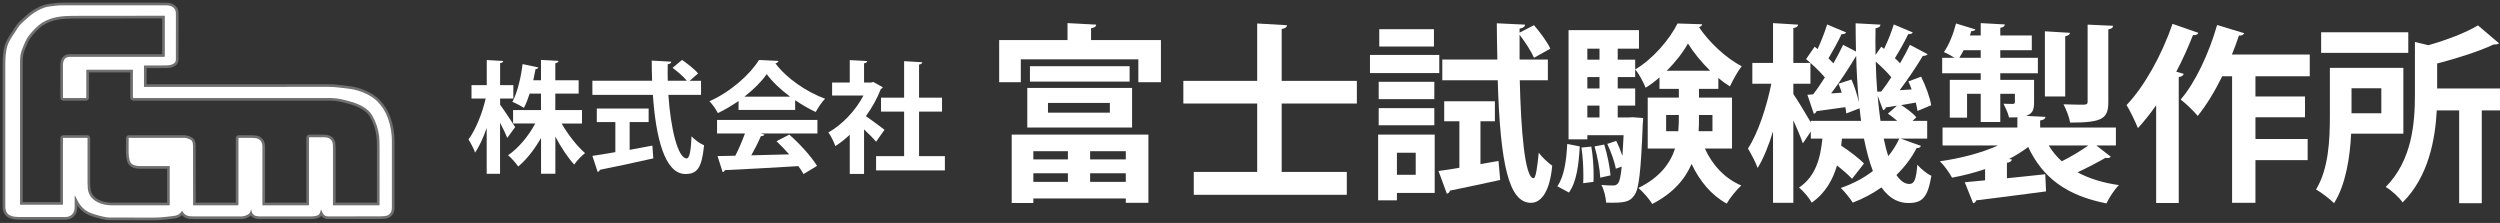
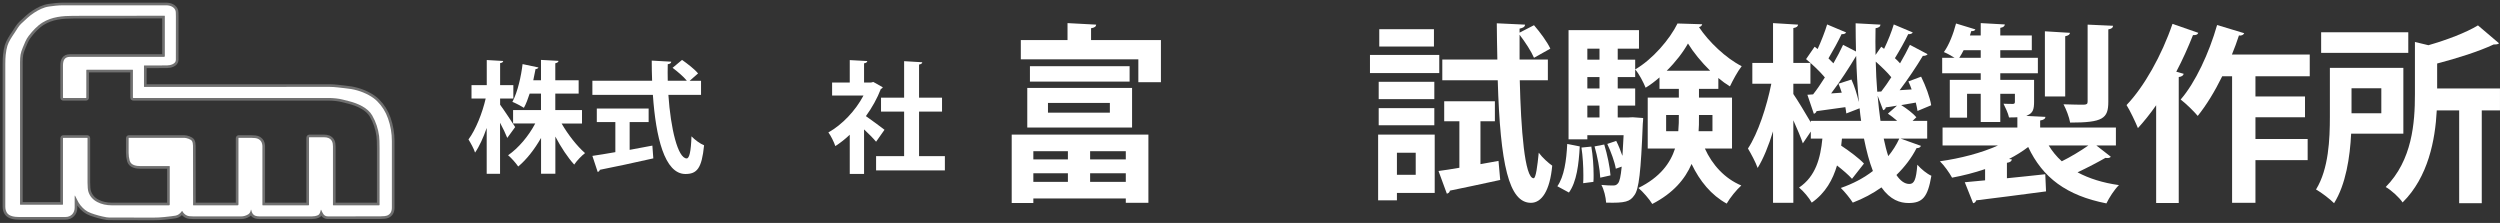
<svg xmlns="http://www.w3.org/2000/svg" width="471" height="42" viewBox="0 0 471 42" fill="none">
  <rect x="0" y="0" width="471" height="42" fill="#333333" stroke="none" />
  <path d="M47.274 39.514C47.28 39.489 47.316 39.489 47.32 39.514C47.586 40.926 48.462 40.764 49.774 40.765C52.767 40.769 55.759 40.77 58.752 40.767C59.16 40.767 59.491 40.71 59.843 40.568C60.296 40.385 60.327 39.935 60.447 39.544C60.465 39.49 60.484 39.488 60.509 39.54C60.787 40.133 60.979 40.765 61.776 40.766C65.035 40.771 68.294 40.77 71.553 40.763C72.258 40.762 72.742 40.7 73.007 40.579C73.554 40.327 73.828 39.842 73.828 39.123C73.826 34.94 73.826 30.758 73.828 26.577C73.829 25.118 73.588 23.702 73.106 22.328C72.663 21.067 71.98 19.979 71.054 19.064C70.635 18.649 70.117 18.273 69.499 17.934C68.071 17.151 66.596 16.767 64.937 16.614C64.13 16.539 63.068 16.372 62.122 16.372C50.477 16.376 38.831 16.377 27.185 16.376C27.144 16.376 27.125 16.356 27.125 16.316L27.127 12.391C27.127 12.36 27.151 12.336 27.182 12.335C28.601 12.33 30.02 12.328 31.439 12.328C32.053 12.328 33.132 12.062 33.133 11.29C33.138 8.545 33.139 5.801 33.137 3.057C33.136 2.519 33.119 2.192 33.088 2.073C32.885 1.321 32.064 1.003 31.345 1.003C24.822 1 18.298 1 11.774 1.004C10.92 1.004 10.103 1.116 9.27 1.226C8.206 1.366 7.285 1.853 6.398 2.424C6.004 2.678 5.582 3.006 5.135 3.407C4.736 3.765 4.343 4.129 3.955 4.501C3.477 4.957 3.166 5.576 2.791 6.125C2.185 7.012 1.649 7.817 1.395 8.626C1.258 9.067 1.151 9.638 1.074 10.337C1.024 10.794 0.999 11.371 1 12.071C1.002 21.03 1.002 29.988 1 38.946C1 39.368 1.098 39.741 1.295 40.067C1.721 40.774 2.828 40.884 3.602 40.884C6.512 40.884 9.42 40.884 12.33 40.884C13.378 40.884 14.079 40.134 14.065 39.103C14.054 38.369 14.057 37.631 14.07 36.893C14.072 36.855 14.121 36.843 14.141 36.875C14.248 37.057 14.379 37.313 14.53 37.644C14.871 38.387 15.371 39.022 16.029 39.547C16.33 39.787 16.706 39.991 17.158 40.156C18.107 40.503 19.081 40.764 20.079 40.94C20.22 40.964 20.363 40.977 20.508 40.978C23.27 40.988 26.032 40.995 28.795 41C29.536 41 30.252 40.965 30.943 40.892C32.031 40.778 32.744 40.688 33.082 40.624C33.534 40.539 33.93 40.254 34.27 39.771C34.3 39.728 34.326 39.731 34.35 39.776C34.564 40.178 34.865 40.46 35.255 40.623C35.487 40.721 35.874 40.77 36.415 40.77C39.426 40.77 42.436 40.77 45.448 40.769C45.887 40.769 46.322 40.643 46.752 40.389C47.083 40.193 47.202 39.87 47.274 39.516M16.429 25.97C16.463 25.97 16.491 25.998 16.491 26.032V34.392C16.491 35.205 16.548 35.788 16.662 36.142C16.936 36.992 17.504 37.638 18.365 38.081C19.147 38.484 20.064 38.686 21.115 38.686H31.834C31.915 38.686 31.98 38.621 31.98 38.54V31.349C31.981 31.316 31.954 31.29 31.922 31.29C30.12 31.289 28.308 31.289 26.485 31.29C25.704 31.29 24.669 31.15 24.428 30.252C24.297 29.767 24.232 29.275 24.234 28.773C24.235 27.85 24.236 26.932 24.236 26.021C24.236 25.993 24.259 25.97 24.287 25.97H34.726C35.106 25.97 35.991 26.239 36.173 26.573C36.296 26.797 36.358 27.097 36.359 27.473C36.368 31.195 36.373 34.913 36.376 38.626C36.376 38.659 36.402 38.686 36.436 38.686H44.754C44.868 38.686 44.926 38.628 44.926 38.512V26.029C44.928 25.997 44.954 25.97 44.986 25.97C45.741 25.97 46.503 25.97 47.273 25.97C47.882 25.969 48.317 26.027 48.576 26.141C49.15 26.395 49.437 26.888 49.437 27.617C49.436 31.293 49.435 34.954 49.436 38.6C49.436 38.658 49.465 38.687 49.522 38.687H58.105C58.169 38.687 58.22 38.635 58.22 38.571V25.938C58.221 25.888 58.246 25.863 58.296 25.861C59.185 25.849 60.076 25.848 60.968 25.856C61.374 25.86 61.677 25.907 61.875 25.995C62.544 26.296 62.728 26.853 62.728 27.599C62.73 31.255 62.73 34.922 62.728 38.6C62.727 38.648 62.766 38.687 62.814 38.687H71.399C71.461 38.687 71.512 38.636 71.512 38.574C71.517 35.028 71.517 31.483 71.511 27.938C71.511 26.84 71.481 26.071 71.424 25.63C71.25 24.26 70.816 22.967 70.123 21.749C69.297 20.3 67.398 19.479 65.793 19.071C64.956 18.859 64.141 18.618 63.29 18.535C62.756 18.483 62.337 18.458 62.036 18.458H25.131C25.074 18.458 25.045 18.429 25.045 18.372V13.197C25.045 13.164 25.018 13.139 24.986 13.139L16.337 13.144C16.296 13.144 16.261 13.178 16.261 13.22L16.259 18.401C16.259 18.432 16.233 18.458 16.201 18.458H11.927C11.896 18.458 11.872 18.432 11.871 18.401C11.863 16.368 11.861 14.335 11.867 12.303C11.87 11.404 12.152 10.713 13.177 10.713H30.913C30.991 10.713 31.055 10.649 31.055 10.57V3.026C31.056 2.991 31.028 2.963 30.995 2.964C25.276 2.967 19.555 2.974 13.832 2.984C11.77 2.987 9.761 3.161 7.995 4.255C7.011 4.866 6.15 5.806 5.418 6.747C4.897 7.416 4.625 8.178 4.295 8.961C4.074 9.487 3.934 9.931 3.875 10.292C3.808 10.713 3.774 11.18 3.774 11.694C3.775 20.635 3.775 29.574 3.774 38.509C3.774 38.542 3.802 38.57 3.836 38.57H11.78C11.828 38.57 11.867 38.531 11.867 38.483V26.042C11.867 25.994 11.891 25.97 11.94 25.97H16.429Z" stroke="white" stroke-opacity="0.3" stroke-miterlimit="10" />
  <path d="M47.274 39.515C47.202 39.87 47.083 40.192 46.752 40.389C46.322 40.642 45.887 40.768 45.448 40.768C42.436 40.769 39.426 40.769 36.415 40.769C35.874 40.769 35.487 40.72 35.254 40.622C34.865 40.459 34.564 40.177 34.35 39.775C34.326 39.73 34.3 39.727 34.27 39.77C33.93 40.253 33.534 40.538 33.082 40.623C32.744 40.687 32.031 40.777 30.943 40.891C30.251 40.964 29.536 41 28.795 40.999C26.032 40.994 23.27 40.987 20.508 40.977C20.363 40.977 20.22 40.963 20.079 40.939C19.081 40.763 18.107 40.502 17.158 40.155C16.706 39.99 16.33 39.786 16.029 39.546C15.371 39.021 14.871 38.386 14.53 37.643C14.379 37.312 14.248 37.056 14.141 36.874C14.121 36.842 14.072 36.854 14.07 36.892C14.056 37.63 14.054 38.368 14.065 39.102C14.079 40.133 13.378 40.883 12.329 40.883C9.42 40.883 6.512 40.883 3.602 40.883C2.828 40.883 1.721 40.773 1.295 40.066C1.098 39.74 1 39.367 1 38.945C1.002 29.987 1.002 21.029 1 12.07C1 11.37 1.024 10.793 1.074 10.336C1.151 9.637 1.258 9.066 1.395 8.625C1.648 7.816 2.185 7.011 2.791 6.124C3.166 5.575 3.477 4.956 3.955 4.5C4.343 4.128 4.736 3.764 5.135 3.406C5.582 3.005 6.004 2.677 6.398 2.423C7.285 1.852 8.206 1.365 9.27 1.225C10.103 1.115 10.92 1.003 11.774 1.003C18.298 0.999 24.822 0.999 31.345 1.002C32.064 1.002 32.885 1.319 33.088 2.072C33.119 2.191 33.136 2.518 33.137 3.056C33.139 5.8 33.138 8.544 33.133 11.289C33.132 12.061 32.052 12.326 31.439 12.326C30.02 12.326 28.601 12.329 27.182 12.333C27.151 12.335 27.127 12.359 27.127 12.39L27.125 16.315C27.125 16.355 27.144 16.375 27.185 16.375C38.831 16.375 50.477 16.375 62.122 16.371C63.068 16.371 64.13 16.538 64.937 16.613C66.596 16.767 68.071 17.15 69.498 17.933C70.117 18.272 70.635 18.648 71.054 19.063C71.98 19.978 72.663 21.066 73.106 22.327C73.588 23.701 73.829 25.117 73.828 26.576C73.826 30.757 73.826 34.939 73.828 39.122C73.828 39.841 73.553 40.326 73.007 40.578C72.742 40.7 72.258 40.761 71.553 40.762C68.294 40.769 65.035 40.77 61.776 40.765C60.979 40.764 60.787 40.132 60.509 39.539C60.484 39.487 60.465 39.489 60.447 39.544C60.327 39.934 60.296 40.384 59.843 40.566C59.491 40.709 59.16 40.767 58.752 40.767C55.759 40.769 52.767 40.768 49.774 40.764C48.462 40.764 47.586 40.925 47.32 39.513C47.316 39.488 47.28 39.488 47.274 39.513M16.428 25.97C16.463 25.97 16.491 25.998 16.491 26.033V34.393C16.491 35.205 16.548 35.788 16.662 36.143C16.936 36.992 17.504 37.639 18.365 38.081C19.147 38.485 20.064 38.686 21.115 38.686H31.834C31.915 38.686 31.98 38.621 31.98 38.54V31.349C31.981 31.317 31.954 31.29 31.922 31.29C30.12 31.289 28.308 31.289 26.485 31.29C25.704 31.29 24.669 31.15 24.428 30.252C24.297 29.768 24.232 29.275 24.233 28.773C24.235 27.85 24.236 26.932 24.236 26.021C24.236 25.993 24.259 25.97 24.287 25.97H34.726C35.106 25.97 35.991 26.24 36.173 26.574C36.296 26.797 36.358 27.097 36.359 27.473C36.368 31.195 36.373 34.913 36.376 38.626C36.376 38.659 36.402 38.686 36.436 38.686H44.754C44.868 38.686 44.926 38.628 44.926 38.512V26.029C44.927 25.997 44.954 25.97 44.986 25.97C45.741 25.97 46.503 25.97 47.273 25.97C47.882 25.969 48.317 26.027 48.576 26.141C49.15 26.396 49.437 26.888 49.437 27.617C49.436 31.293 49.434 34.954 49.436 38.6C49.436 38.658 49.465 38.687 49.522 38.687H58.105C58.169 38.687 58.22 38.635 58.22 38.571V25.938C58.221 25.888 58.246 25.863 58.296 25.862C59.185 25.849 60.076 25.848 60.968 25.856C61.374 25.86 61.677 25.907 61.875 25.996C62.544 26.296 62.728 26.853 62.728 27.599C62.73 31.255 62.73 34.922 62.728 38.6C62.727 38.648 62.766 38.687 62.813 38.687H71.399C71.461 38.687 71.512 38.636 71.512 38.574C71.517 35.028 71.517 31.483 71.511 27.938C71.511 26.841 71.481 26.071 71.424 25.63C71.25 24.261 70.816 22.967 70.123 21.749C69.297 20.3 67.398 19.48 65.792 19.072C64.956 18.859 64.141 18.618 63.29 18.535C62.756 18.483 62.337 18.458 62.036 18.458H25.131C25.074 18.458 25.045 18.429 25.045 18.372V13.197C25.045 13.165 25.018 13.139 24.986 13.139L16.337 13.144C16.296 13.144 16.261 13.178 16.261 13.22L16.259 18.401C16.259 18.432 16.233 18.458 16.201 18.458H11.927C11.896 18.458 11.872 18.432 11.871 18.401C11.863 16.368 11.861 14.336 11.867 12.303C11.869 11.404 12.152 10.713 13.177 10.713H30.913C30.991 10.713 31.055 10.649 31.055 10.571V3.026C31.056 2.991 31.028 2.963 30.995 2.964C25.276 2.967 19.555 2.974 13.832 2.984C11.77 2.988 9.761 3.161 7.995 4.256C7.011 4.866 6.15 5.806 5.418 6.747C4.897 7.416 4.625 8.178 4.294 8.962C4.074 9.487 3.934 9.931 3.875 10.292C3.808 10.713 3.774 11.18 3.774 11.694C3.775 20.636 3.775 29.575 3.774 38.509C3.774 38.542 3.802 38.57 3.836 38.57H11.78C11.828 38.57 11.867 38.531 11.867 38.483V26.042C11.867 25.994 11.891 25.97 11.94 25.97H16.428Z" fill="white" />
  <path d="M94.209 19.712C94.841 20.549 96.653 23.302 97.059 23.936L95.569 25.983C95.27 25.229 94.758 24.14 94.209 23.122V32.745H91.694V24.104C91.062 25.923 90.31 27.587 89.5 28.748C89.273 27.994 88.665 26.929 88.26 26.27C89.619 24.451 90.871 21.315 91.503 18.563H88.832V16.037H91.706V11.31L94.805 11.489C94.782 11.693 94.627 11.836 94.221 11.896V16.037H96.713V18.563H94.221V19.724L94.209 19.712ZM109.661 23.278H105.81C107.038 25.396 108.708 27.527 110.222 28.843C109.59 29.322 108.66 30.28 108.183 31.01C106.979 29.693 105.691 27.754 104.63 25.732V32.733H101.935V25.983C100.707 28.137 99.193 30.076 97.631 31.369C97.202 30.735 96.344 29.753 95.723 29.25C97.667 27.91 99.575 25.66 100.838 23.266H96.665V20.741H101.923V17.629H99.789C99.467 18.61 99.133 19.544 98.704 20.31C98.132 19.951 97.142 19.424 96.534 19.197C97.548 17.306 98.192 14.29 98.454 12.076L101.446 12.71C101.375 12.866 101.196 13.009 100.898 13.009C100.779 13.62 100.624 14.35 100.469 15.128H101.923V11.286L105.226 11.465C105.202 11.693 105.023 11.824 104.618 11.92V15.128H109.018V17.629H104.618V20.741H109.649V23.266L109.661 23.278Z" fill="white" />
  <path d="M132.087 17.868H125.923C126.352 24.26 127.711 29.825 129.369 29.849C129.87 29.849 130.18 28.58 130.275 25.684C130.907 26.342 131.885 27.072 132.648 27.371C132.218 31.764 131.288 32.781 129.118 32.781C125.196 32.757 123.55 25.828 123.002 17.868H111.604V15.211H122.859C122.811 13.943 122.787 12.662 122.787 11.417L126.46 11.621C126.46 11.872 126.257 12.028 125.804 12.1C125.78 13.141 125.78 14.17 125.804 15.211H129.404C128.773 14.433 127.64 13.464 126.71 12.782L128.498 11.286C129.536 12.016 130.883 13.057 131.515 13.835L129.929 15.223H132.075V17.88L132.087 17.868ZM118.626 23.027V28.233C120.033 27.982 121.5 27.706 122.906 27.431L123.085 29.837C119.413 30.675 115.502 31.5 113.01 31.991C112.963 32.218 112.784 32.35 112.605 32.398L111.604 29.37C112.784 29.191 114.274 28.963 115.932 28.664V23.003H112.438V20.454H122.203V23.003H118.626V23.027Z" fill="white" />
-   <path d="M139.145 20.717V19.029C137.917 19.867 136.605 20.669 135.246 21.303C134.924 20.693 134.232 19.616 133.66 19.077C137.607 17.33 141.315 14.027 142.996 11.298L146.668 11.477C146.597 11.705 146.394 11.884 146.084 11.932C148.194 14.78 151.998 17.342 155.443 18.599C154.764 19.281 154.156 20.262 153.679 21.1C152.415 20.513 151.08 19.735 149.804 18.874V20.717H139.157H139.145ZM135.091 25.145V22.596H154.001V25.145H143.353L144.033 25.373C143.938 25.552 143.711 25.648 143.353 25.648C142.877 26.761 142.221 28.053 141.541 29.262C143.783 29.215 146.227 29.143 148.671 29.083C147.896 28.197 147.085 27.335 146.298 26.605L148.695 25.361C150.734 27.132 152.868 29.526 153.929 31.249L151.389 32.793C151.139 32.338 150.805 31.836 150.412 31.297C145.297 31.62 140.039 31.884 136.569 32.051C136.522 32.255 136.343 32.398 136.14 32.41L135.186 29.406C136.14 29.382 137.273 29.382 138.537 29.334C139.192 28.066 139.848 26.51 140.349 25.145H135.067H135.091ZM148.862 18.215C147.097 16.899 145.488 15.391 144.45 13.967C143.473 15.355 142.006 16.851 140.241 18.215H148.874H148.862Z" fill="white" />
  <path d="M166.33 16.432C166.258 16.588 166.127 16.707 165.949 16.767C165.269 18.539 164.291 20.286 163.135 21.878C164.243 22.656 166.127 24.032 166.64 24.451L165.054 26.701C164.53 26.067 163.647 25.181 162.789 24.379V32.769H160.094V25.384C159.212 26.222 158.306 26.929 157.376 27.527C157.149 26.821 156.494 25.48 156.064 24.954C158.664 23.494 161.156 20.884 162.682 18H156.768V15.546H160.094V11.322L163.397 11.501C163.373 11.729 163.194 11.86 162.789 11.932V15.546H164.124L164.53 15.439L166.318 16.444L166.33 16.432ZM173.15 29.418H178.015V32.099H165.054V29.418H170.336V21.028H165.984V18.395H170.336V11.525L173.758 11.729C173.734 11.956 173.555 12.088 173.15 12.159V18.395H177.478V21.028H173.15V29.418Z" fill="white" />
-   <path d="M205.556 7.549H218.718V15.484H214.463V11.175H192.322V15.484H188.244V7.549H201.121V4.353L206.521 4.641C206.487 5 206.237 5.215 205.556 5.323V7.549ZM190.605 38.248V25.358H216.358V38.212H212.101V37.386H194.682V38.248H190.605ZM193.538 24.03V16.561H213.282V24.03H193.538ZM194.039 12.468H212.818V15.376H194.039V12.468ZM201.193 28.482H194.682V30.026H201.193V28.482ZM194.682 34.263H201.193V32.647H194.682V34.263ZM197.437 19.398V21.229H209.098V19.398H197.437ZM212.101 30.026V28.482H205.378V30.026H212.101ZM205.378 34.263H212.101V32.647H205.378V34.263Z" fill="white" />
-   <path d="M255.633 19.506H241.469V32.396H253.737V36.704H224.908V32.396H236.855V19.506H222.941V15.233H236.855V4.425L242.471 4.748C242.435 5.107 242.148 5.359 241.469 5.467V15.233H255.633V19.506Z" fill="white" />
+   <path d="M205.556 7.549H218.718V15.484H214.463V11.175H192.322V15.484V7.549H201.121V4.353L206.521 4.641C206.487 5 206.237 5.215 205.556 5.323V7.549ZM190.605 38.248V25.358H216.358V38.212H212.101V37.386H194.682V38.248H190.605ZM193.538 24.03V16.561H213.282V24.03H193.538ZM194.039 12.468H212.818V15.376H194.039V12.468ZM201.193 28.482H194.682V30.026H201.193V28.482ZM194.682 34.263H201.193V32.647H194.682V34.263ZM197.437 19.398V21.229H209.098V19.398H197.437ZM212.101 30.026V28.482H205.378V30.026H212.101ZM205.378 34.263H212.101V32.647H205.378V34.263Z" fill="white" />
  <path d="M271.158 10.35V13.761H258.102V10.35H271.158ZM270.299 25.358V36.345H263.181V37.745H259.639V25.358H270.299ZM270.227 15.412V18.68H259.747V15.412H270.227ZM259.747 23.599V20.367H270.227V23.599H259.747ZM270.155 5.502V8.77H259.854V5.502H270.155ZM266.721 28.769H263.181V32.934H266.721V28.769ZM278.918 30.924L282.318 30.313L282.638 33.904C279.134 34.658 275.52 35.447 273.16 35.914C273.124 36.237 272.874 36.417 272.587 36.489L271.014 32.216C272.159 32.072 273.482 31.857 274.948 31.606V22.845H272.087V19.075H281.637V22.845H278.918V30.924ZM291.618 15.125H286.324C286.538 24.317 287.253 33.581 288.935 33.581C289.363 33.581 289.65 31.247 289.9 28.769C290.579 29.703 291.76 30.744 292.439 31.211C292.01 35.95 290.436 38.212 288.434 38.212C284.284 38.212 282.638 31.031 282.174 15.125H271.73V11.211H282.102C282.031 8.878 282.031 6.58 281.995 4.389L287.325 4.641C287.289 5.036 287.003 5.251 286.288 5.395V6.149L289.005 4.748C290.15 6.077 291.51 7.908 292.082 9.165L289.005 10.888C288.504 9.703 287.361 7.944 286.288 6.544V11.211H291.618V15.125Z" fill="white" />
  <path d="M297.625 27.584C297.447 30.887 297.052 34.263 295.587 36.273L293.404 35.089C294.692 33.257 295.12 30.205 295.264 27.117L297.625 27.584ZM304.779 11.247H308.068V14.515H304.779V16.669H308.068V19.901H304.779V22.127H306.817L307.604 22.091L309.572 22.234C309.572 22.558 309.536 22.988 309.5 23.347C309.141 32.324 308.785 35.699 307.89 36.812C307.103 37.961 306.244 38.284 302.596 38.176C302.524 37.135 302.204 35.735 301.701 34.837C302.668 34.945 303.455 34.945 303.92 34.945C304.314 34.945 304.564 34.873 304.851 34.514C305.137 34.155 305.351 33.257 305.529 31.39L304.42 31.785C304.206 30.493 303.491 28.554 302.811 27.117L304.492 26.543C304.921 27.369 305.315 28.374 305.637 29.308H305.673C305.744 28.231 305.816 26.974 305.888 25.466H299.055V26.256H295.515V5.682H308.785V9.165H304.779V11.247ZM298.268 34.514C298.304 34.047 298.304 33.544 298.304 33.006C298.304 31.354 298.197 29.416 297.947 27.8L299.807 27.62C300.093 29.272 300.236 31.319 300.236 32.97C300.236 33.437 300.236 33.868 300.2 34.263L298.268 34.514ZM301.345 9.165H299.055V11.247H301.345V9.165ZM301.345 16.669V14.515H299.055V16.669H301.345ZM301.345 22.127V19.901H299.055V22.127H301.345ZM301.487 33.473C301.417 31.893 300.951 29.451 300.414 27.584L302.238 27.225C302.811 29.092 303.311 31.498 303.419 33.042L301.487 33.473ZM326.312 27.979H321.196C322.592 31.067 324.952 33.652 328.064 34.945C327.169 35.735 325.917 37.279 325.309 38.356C322.412 36.776 320.231 34.119 318.692 30.887C317.476 33.724 315.258 36.381 311.288 38.428C310.751 37.53 309.5 36.094 308.677 35.412C312.755 33.401 314.687 30.744 315.58 27.979H310.431V18.392H316.295V16.741H312.647V14.586C311.824 15.305 310.931 15.987 310.036 16.525C309.608 15.484 308.821 13.94 308.068 13.079C311.36 11.175 314.579 7.405 316.045 4.425L320.696 4.569C320.624 4.856 320.409 5.036 320.087 5.107C321.911 7.872 325.203 10.996 328.136 12.468C327.349 13.473 326.49 15.089 325.917 16.274C325.203 15.843 324.452 15.305 323.735 14.694V16.741H320.087V18.392H326.312V27.979ZM313.899 24.712H316.189C316.295 23.527 316.295 22.809 316.295 21.66H313.899V24.712ZM322.197 13.33C320.552 11.714 319.05 9.883 318.013 8.195C317.118 9.811 315.688 11.678 314.007 13.33H322.197ZM322.628 21.66H320.087C320.087 23.312 320.087 23.922 320.015 24.712H322.628V21.66Z" fill="white" />
  <path d="M358.075 26.112L361.902 27.477C361.795 27.764 361.545 27.907 361.08 27.907C360.15 29.739 358.862 31.426 357.288 32.97C358.003 34.047 358.826 34.658 359.721 34.658C360.614 34.658 361.008 33.904 361.223 31.031C361.938 31.857 363.047 32.755 363.87 33.114C363.191 37.171 362.188 38.248 359.577 38.248C357.967 38.248 356.143 37.674 354.463 35.304C352.854 36.453 351.028 37.422 349.062 38.176C348.597 37.422 347.524 36.094 346.807 35.412C349.098 34.622 351.136 33.544 352.854 32.216C352.173 30.457 351.636 28.41 351.172 26.112H347.023L346.879 27.441C348.453 28.482 350.277 29.846 351.172 30.816L348.918 33.688C348.275 32.97 347.238 32.072 346.092 31.175C345.306 33.832 343.946 36.345 341.335 38.176C340.835 37.279 339.762 35.986 338.939 35.34C342.086 33.221 342.981 29.774 343.338 26.112H341.157V24.784L339.654 27.01C339.297 25.933 338.58 24.245 337.866 22.665V38.212H334.039V24.748C333.216 27.441 332.214 29.918 331.14 31.642C330.748 30.529 329.889 28.949 329.316 27.979C331.212 25.107 332.858 20.08 333.717 15.771H330.139V11.858H334.039V4.353L338.76 4.641C338.724 4.964 338.51 5.179 337.866 5.287V11.858H341.085V15.771H337.866V17.71C338.616 18.787 340.262 21.516 341.157 23.06V22.773H350.635C350.527 22.019 350.421 21.193 350.349 20.403L347.844 21.373C347.81 21.014 347.738 20.619 347.666 20.188C345.592 20.475 343.624 20.762 342.23 20.942C342.194 21.193 341.944 21.373 341.73 21.444L340.512 17.854L341.586 17.782C342.3 16.884 343.053 15.771 343.804 14.586C342.909 13.509 341.478 12.145 340.262 11.14L341.872 8.806L342.444 9.237C343.123 7.729 343.84 5.933 344.232 4.605L347.81 6.113C347.702 6.328 347.38 6.472 346.951 6.436C346.343 7.729 345.342 9.56 344.483 10.996L345.414 11.93C346.128 10.709 346.737 9.524 347.238 8.447L349.67 9.703C349.634 7.944 349.598 6.185 349.598 4.389L354.283 4.641C354.247 5 353.997 5.215 353.354 5.323C353.318 7.01 353.318 8.662 353.354 10.35L354.427 8.806L354.964 9.201C355.679 7.729 356.394 5.933 356.788 4.605L360.364 6.113C360.258 6.328 359.935 6.472 359.505 6.436C358.898 7.729 357.861 9.56 357.002 10.96C357.36 11.283 357.681 11.606 357.967 11.93C358.684 10.709 359.327 9.488 359.827 8.447L363.155 10.206C363.047 10.421 362.688 10.529 362.26 10.529C361.151 12.396 359.471 14.91 357.897 16.992L360.15 16.849C359.971 16.31 359.757 15.807 359.541 15.341L361.938 14.443C362.796 16.166 363.619 18.392 363.834 19.829L361.259 20.906C361.187 20.439 361.08 19.901 360.936 19.326L358.182 19.793C359.22 20.439 360.436 21.373 361.044 22.091L360.328 22.773H363.083V26.112H358.075ZM346.987 17.459C346.807 16.884 346.593 16.31 346.379 15.771L348.811 14.982C349.384 16.238 349.884 17.818 350.171 19.111H350.207C349.956 16.418 349.776 13.509 349.704 10.529C348.489 12.576 346.701 15.341 344.983 17.602L346.987 17.459ZM354.427 17.244C355.034 16.454 355.715 15.52 356.322 14.551C355.571 13.617 354.427 12.54 353.39 11.606C353.424 13.581 353.532 15.448 353.675 17.279L354.427 17.244ZM357.395 19.901C356.608 20.044 355.893 20.152 355.284 20.224C355.25 20.511 355.034 20.691 354.784 20.762L353.747 18.034C353.891 19.685 354.069 21.301 354.283 22.773H357.431C356.858 22.27 356.251 21.803 355.679 21.409L357.395 19.901ZM354.892 26.112C355.142 27.333 355.428 28.446 355.751 29.416C356.574 28.41 357.288 27.297 357.825 26.112H354.892Z" fill="white" />
  <path d="M394.952 27.405L397.671 29.523C397.563 29.703 397.313 29.774 397.027 29.774C396.919 29.774 396.776 29.774 396.668 29.739C395.309 30.529 393.235 31.606 391.411 32.467C393.557 33.616 396.132 34.442 399.209 34.873C398.35 35.699 397.349 37.279 396.848 38.32C389.336 36.848 384.829 33.473 382.111 27.692C381.037 28.518 379.822 29.272 378.499 29.954L379.035 30.026C378.999 30.349 378.713 30.6 378.104 30.672V33.581C380.431 33.365 382.897 33.078 385.33 32.826L385.474 36.058C380.645 36.704 375.565 37.351 372.31 37.746C372.238 38.033 372.024 38.248 371.737 38.284L370.164 34.334L373.992 33.975V31.857C371.988 32.539 369.877 33.078 367.767 33.473C367.267 32.539 366.265 31.139 365.479 30.385C369.341 29.846 373.347 28.805 376.424 27.405H365.979V24.03H380.072V22.091C379.608 22.127 379.071 22.127 378.499 22.127C378.32 21.301 377.818 20.259 377.461 19.541C378.212 19.577 378.963 19.577 379.213 19.577C379.5 19.577 379.608 19.47 379.608 19.182V17.674H376.853V22.988H373.169V17.674H370.594V22.163H367.339V15.053H373.169V13.797H365.907V10.888H368.233C367.625 10.493 366.838 10.062 366.229 9.811C367.195 8.483 368.017 6.364 368.518 4.425L372.168 5.538C372.06 5.754 371.845 5.897 371.381 5.861C371.309 6.113 371.201 6.4 371.131 6.687H373.169V4.353L377.712 4.605C377.676 4.928 377.461 5.143 376.853 5.251V6.687H382.791V9.452H376.853V10.888H383.935V13.797H376.853V15.053H383.22V19.182C383.22 20.583 383.005 21.265 382.04 21.696C381.932 21.732 381.86 21.768 381.754 21.839L385.366 22.019C385.33 22.378 385.044 22.593 384.365 22.701V24.03H398.636V27.405H394.952ZM369.949 9.452C369.699 9.955 369.413 10.457 369.127 10.888H373.169V9.452H369.949ZM389.981 6.185C389.945 6.508 389.731 6.687 389.086 6.831V18.177H385.258V5.897L389.981 6.185ZM385.975 27.405C386.653 28.518 387.476 29.523 388.441 30.385C390.123 29.559 392.019 28.41 393.449 27.405H385.975ZM398.1 4.856C398.064 5.215 397.849 5.431 397.205 5.538V19.182C397.205 22.342 396.168 23.096 390.015 23.096C389.837 22.055 389.264 20.583 388.764 19.649C390.373 19.721 392.125 19.721 392.628 19.721C393.164 19.685 393.307 19.577 393.307 19.111V4.641L398.1 4.856Z" fill="white" />
  <path d="M414.159 6.185C414.053 6.508 413.731 6.651 413.158 6.615C412.229 8.949 411.192 11.283 410.011 13.509L411.406 13.904C411.334 14.227 411.048 14.443 410.475 14.515V38.248H406.219V19.829C405.111 21.409 403.966 22.845 402.785 24.137C402.356 23.06 401.283 20.798 400.639 19.793C403.93 16.382 407.292 10.386 409.296 4.497L414.159 6.185ZM435.156 14.371H424.927V18.177H434.263V22.091H424.927V26.184H434.763V30.169H424.927V38.212H420.526V14.371H418.666C417.272 17.207 415.699 19.793 414.053 21.839C413.336 20.978 411.799 19.47 410.834 18.752C413.588 15.592 416.199 9.991 417.701 4.713L422.816 6.256C422.672 6.544 422.35 6.759 421.814 6.687C421.421 7.872 420.992 9.093 420.492 10.278H435.156V14.371Z" fill="white" />
  <path d="M452.792 25.179H442.955C442.741 29.595 441.954 34.765 439.736 38.284C439.055 37.566 437.267 36.202 436.338 35.699C438.734 31.821 438.949 26.184 438.949 21.983V12.791H452.792V25.179ZM453.721 6.077V9.955H437.303V6.077H453.721ZM448.641 16.633H443.027V21.337H448.641V16.633ZM470.997 16.669V20.798H467.564V38.284H463.307V20.798H459.086C458.8 26.364 457.477 33.365 452.648 38.141C452.075 37.243 450.465 35.771 449.464 35.232C454.472 30.169 454.972 23.132 454.972 17.782V7.908L457.513 8.518C461.018 7.513 464.594 6.149 466.849 4.784L470.819 8.159C470.603 8.375 470.246 8.375 469.816 8.375C467.063 9.667 463.021 10.96 459.158 11.965V16.669H470.997Z" fill="white" />
</svg>